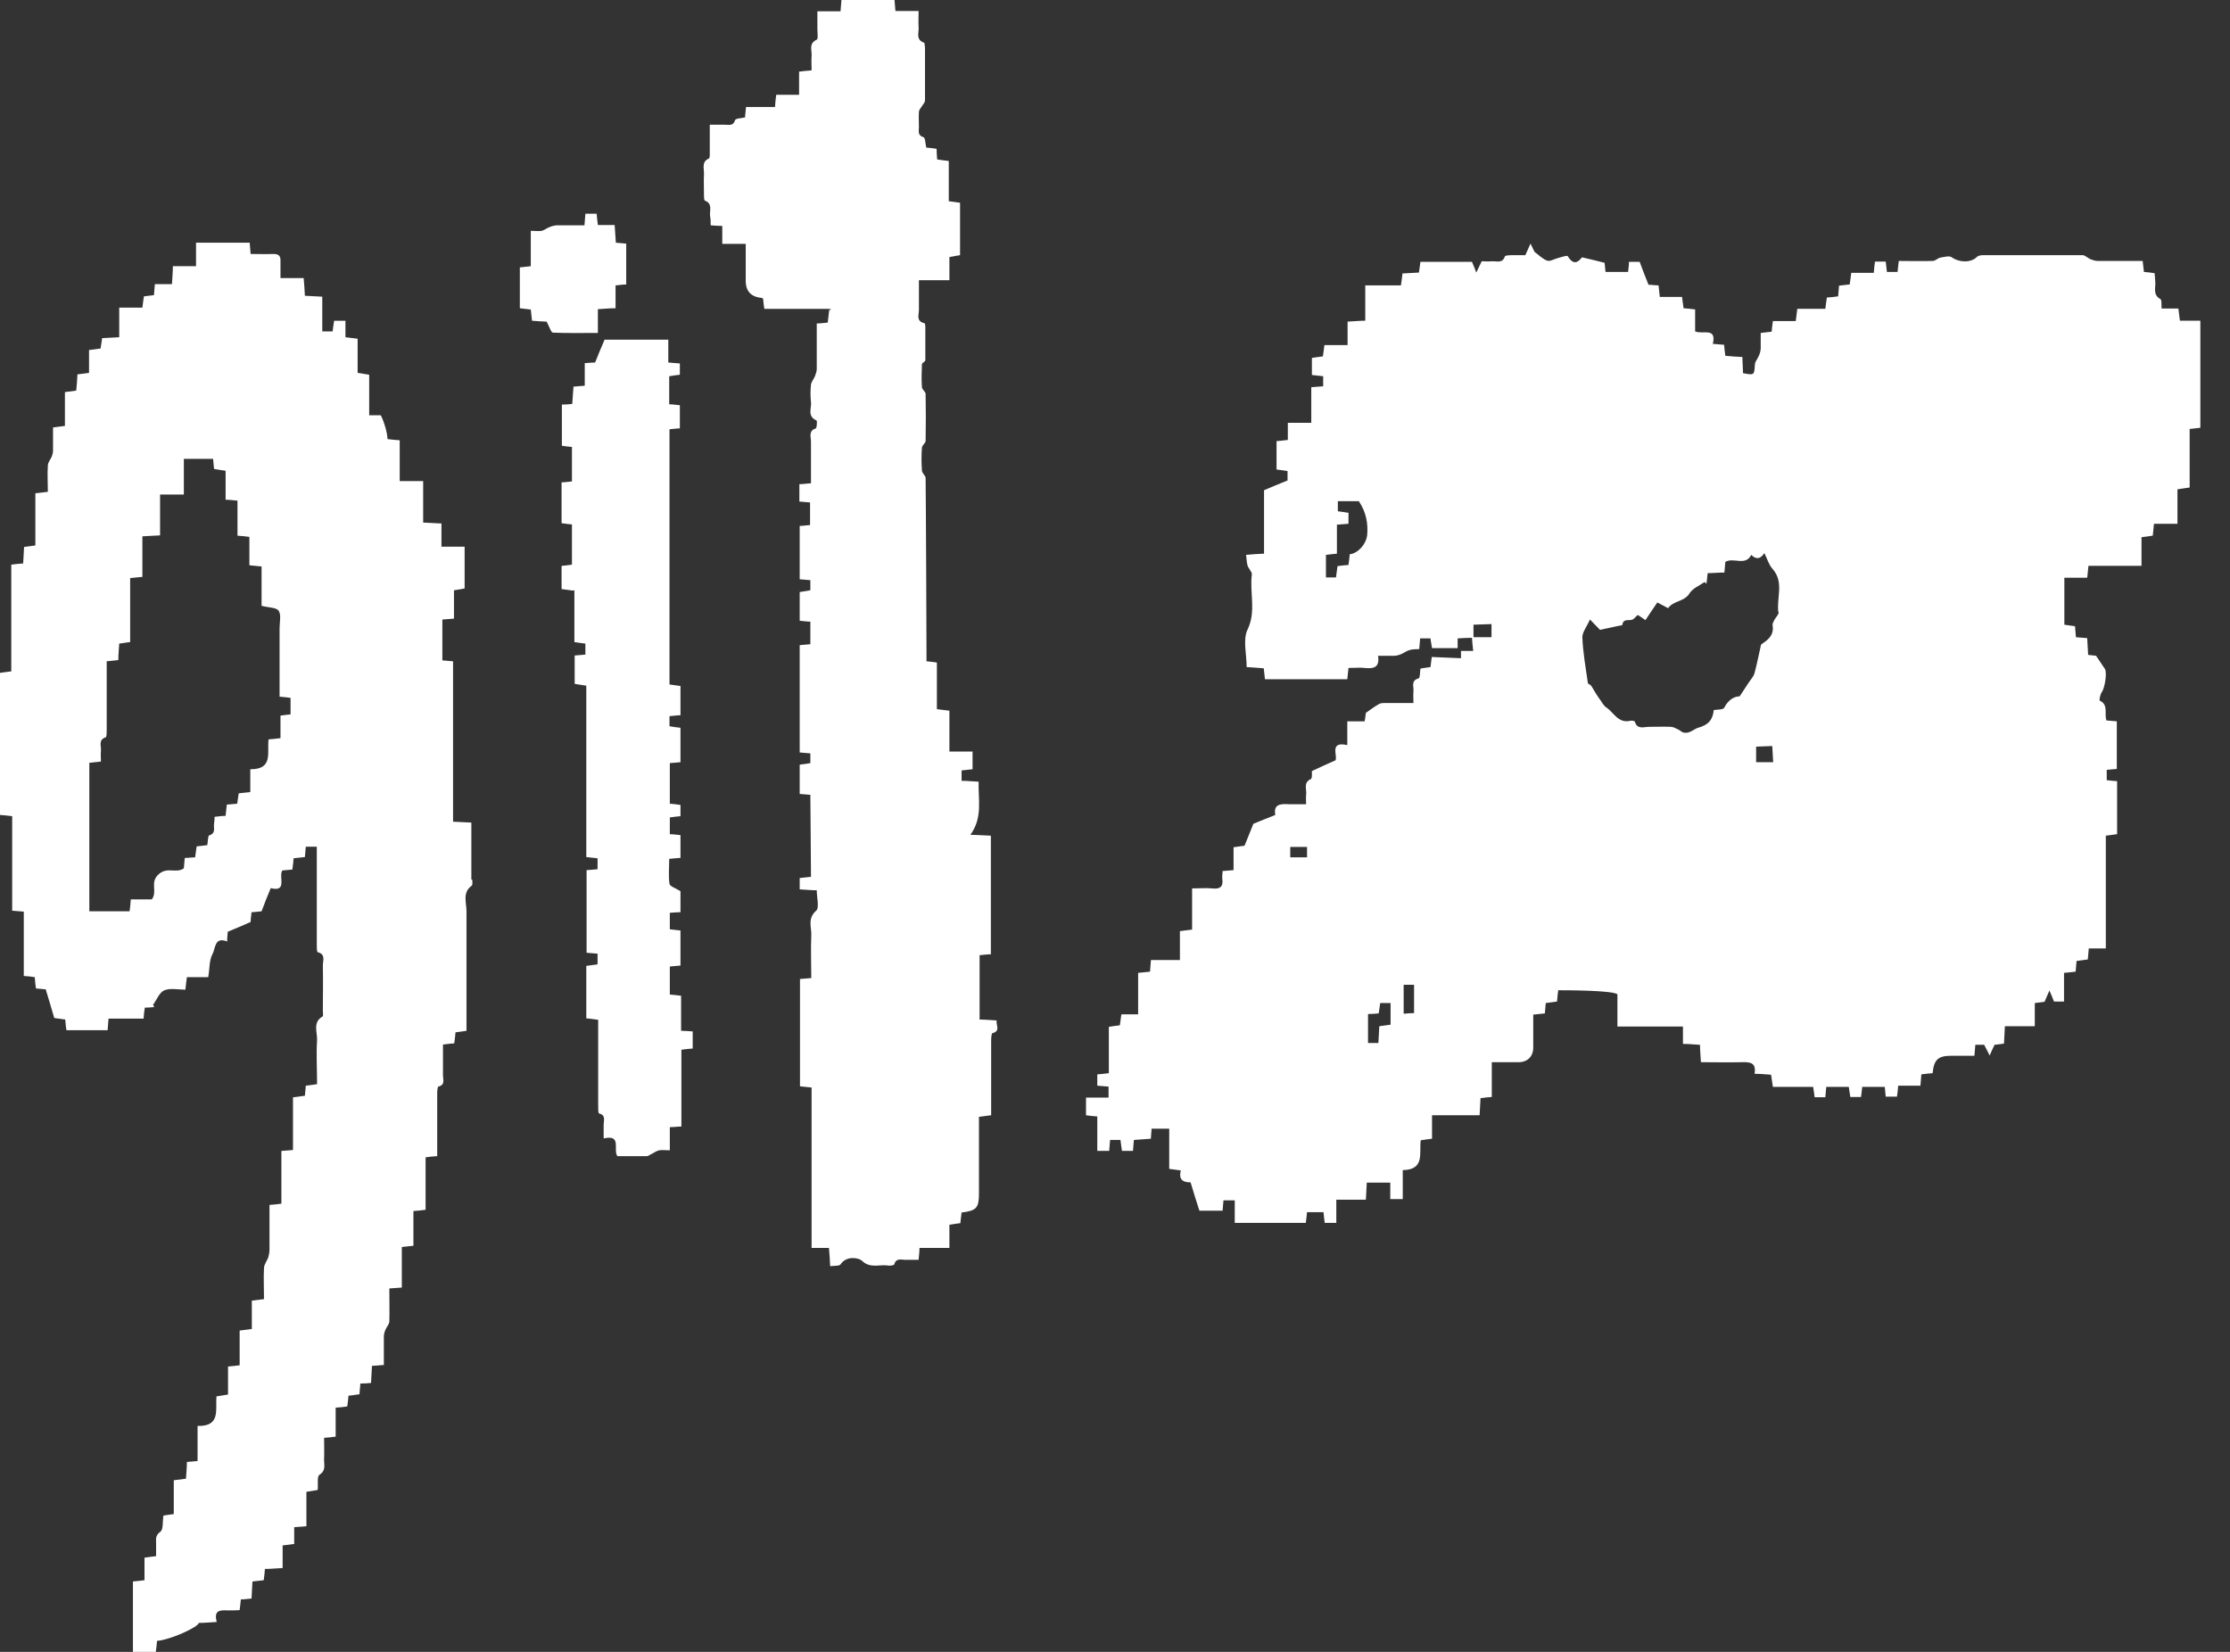
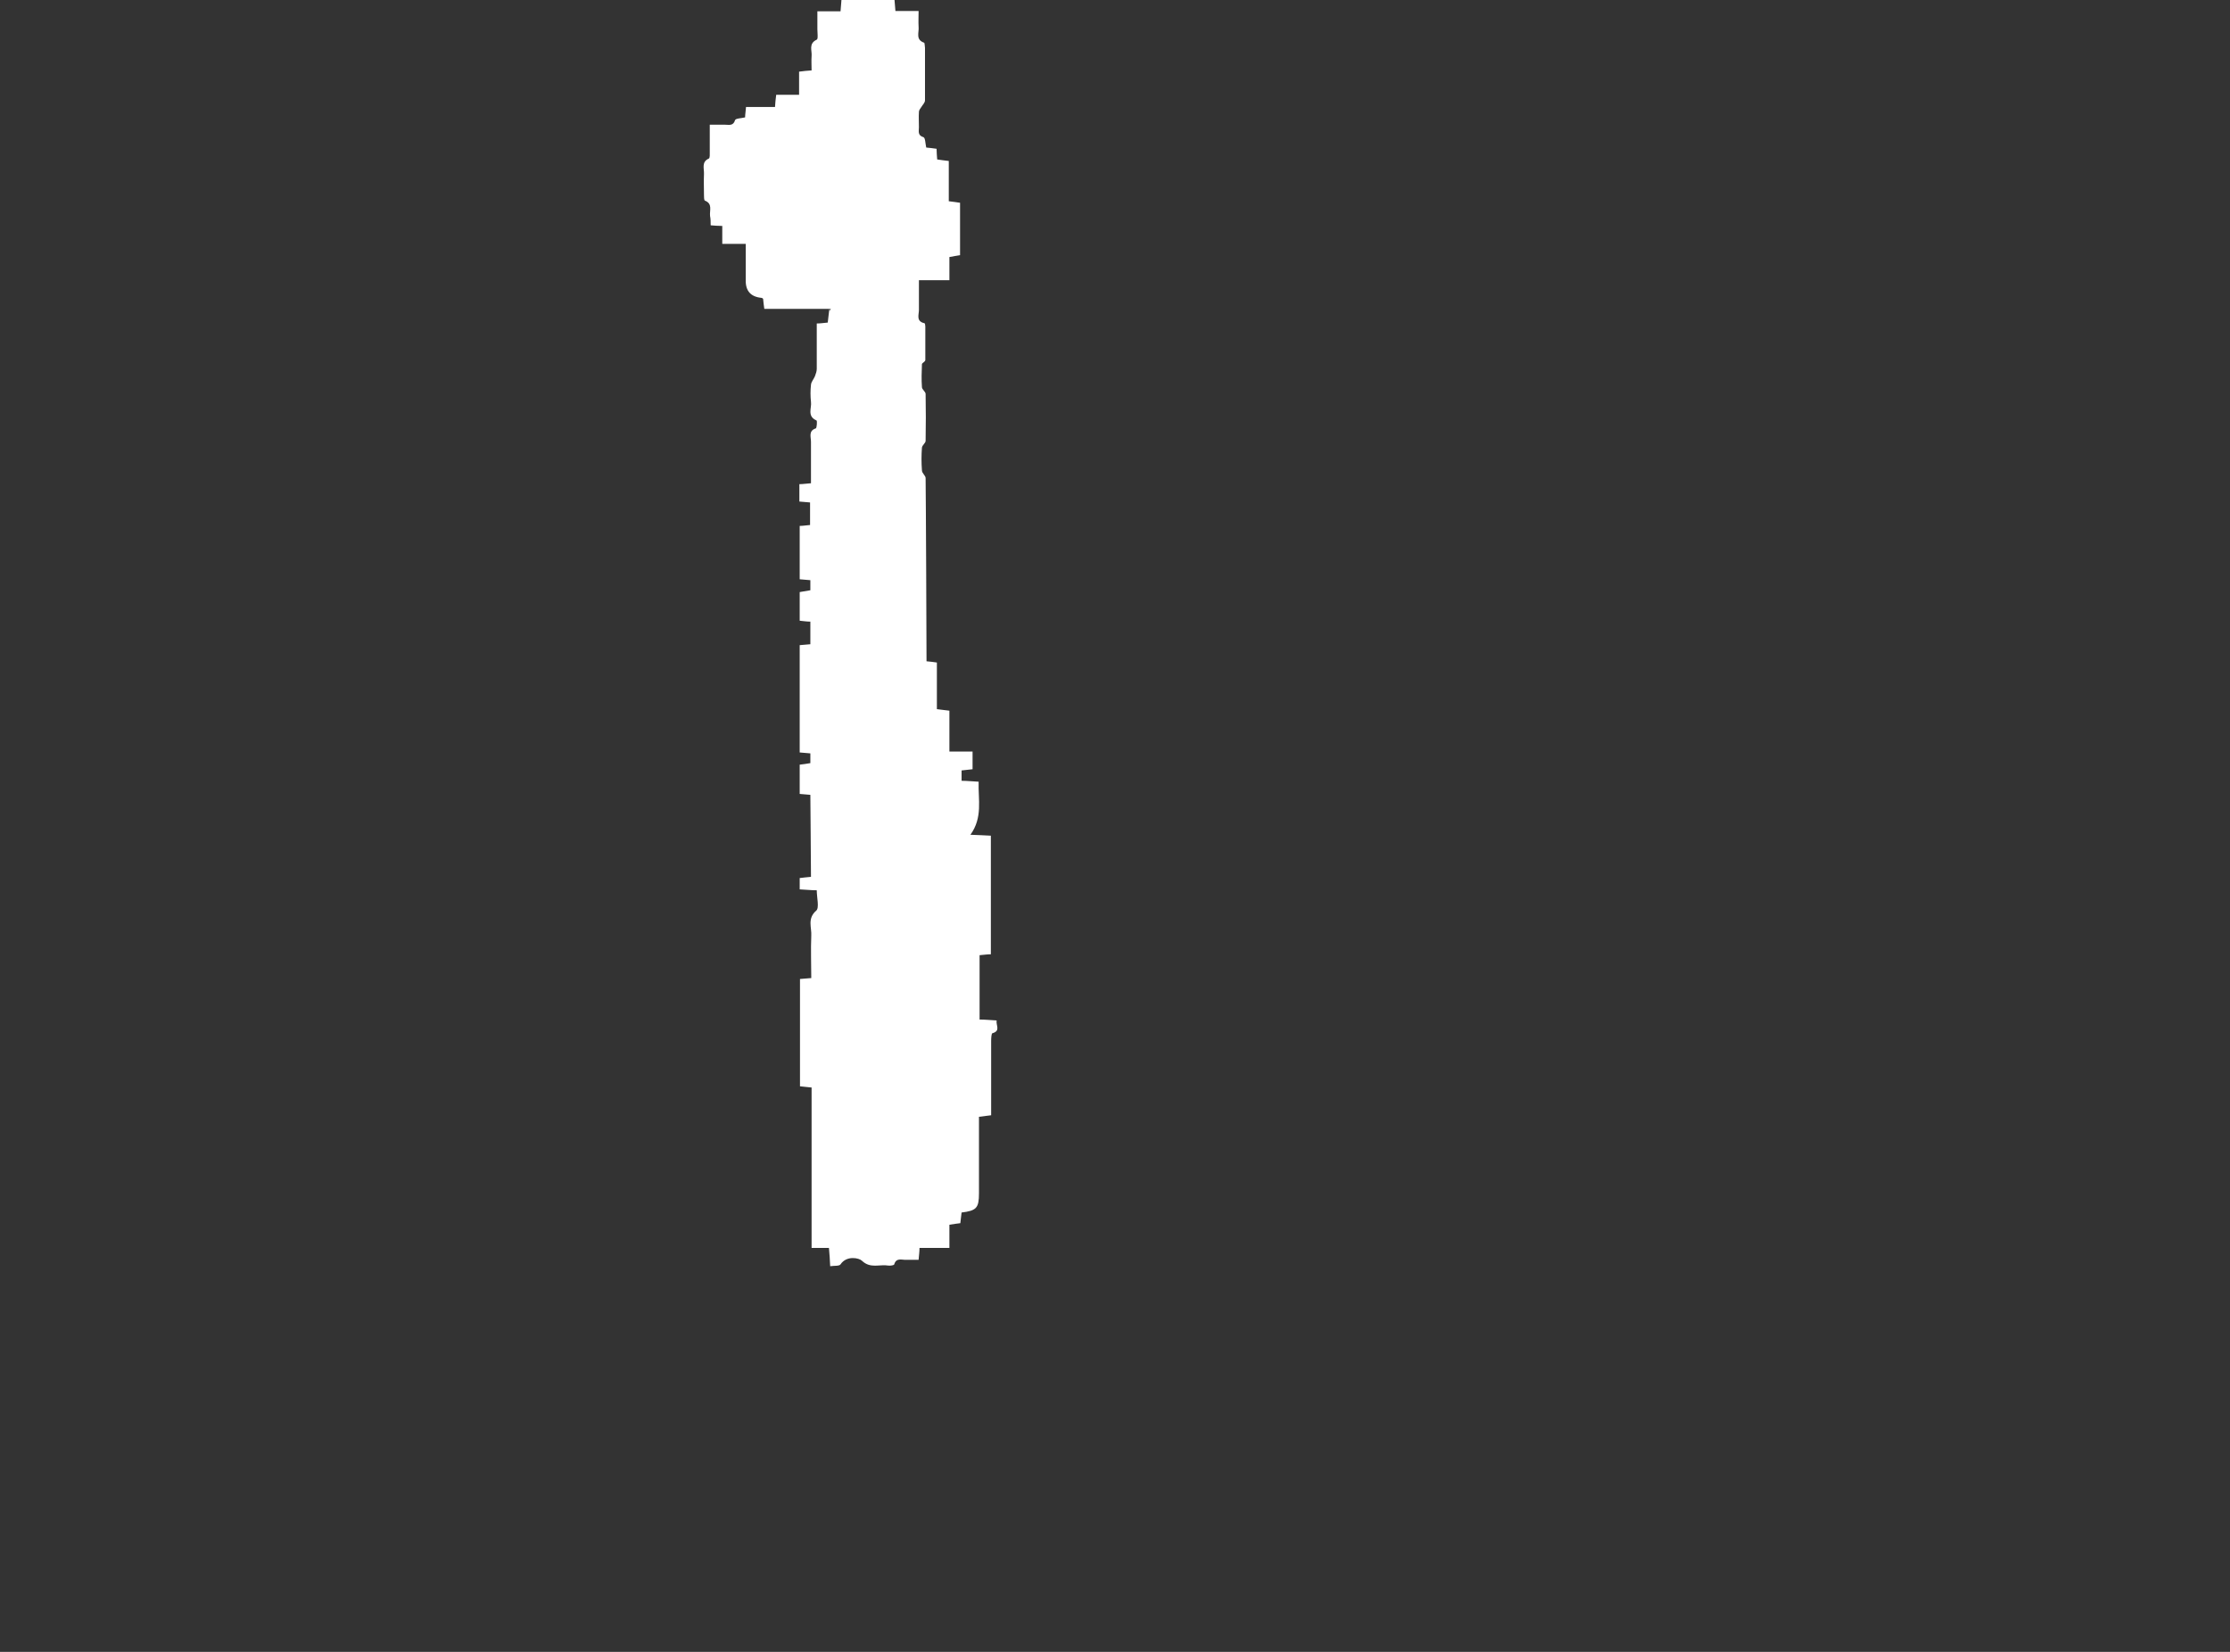
<svg xmlns="http://www.w3.org/2000/svg" width="54" height="40" viewBox="0 0 54 40" fill="none">
  <rect x="0" y="0" width="54" height="40" fill="#333333" stroke="none" />
-   <path d="M52.787 7.766C52.772 7.656 52.765 7.574 52.75 7.471H52.344C52.337 7.382 52.351 7.264 52.315 7.242C52.115 7.131 52.211 6.954 52.189 6.799C52.182 6.74 52.182 6.674 52.174 6.615C52.078 6.6 51.997 6.592 51.916 6.585C51.908 6.496 51.894 6.423 51.886 6.319C51.517 6.319 51.155 6.319 50.794 6.319C50.734 6.319 50.675 6.297 50.616 6.275C50.55 6.245 50.491 6.179 50.432 6.179C49.627 6.179 48.83 6.179 48.025 6.179C47.973 6.179 47.907 6.186 47.87 6.223C47.722 6.371 47.434 6.356 47.264 6.231C47.206 6.186 47.08 6.223 46.984 6.238C46.918 6.253 46.866 6.319 46.799 6.319C46.526 6.327 46.253 6.319 45.98 6.319C45.965 6.43 45.958 6.511 45.95 6.585H45.692C45.685 6.496 45.67 6.415 45.663 6.334H45.404C45.389 6.423 45.382 6.504 45.375 6.607H44.828C44.813 6.718 44.806 6.799 44.791 6.888C44.695 6.895 44.614 6.91 44.533 6.917C44.526 7.013 44.518 7.087 44.511 7.176C44.415 7.19 44.334 7.198 44.238 7.205C44.223 7.294 44.215 7.375 44.201 7.478H43.522C43.507 7.589 43.499 7.67 43.485 7.774H42.931C42.916 7.877 42.909 7.951 42.901 8.032C42.813 8.039 42.731 8.054 42.636 8.062C42.636 8.195 42.636 8.313 42.636 8.438C42.636 8.497 42.613 8.564 42.591 8.615C42.562 8.689 42.503 8.748 42.495 8.822C42.481 9.088 42.481 9.088 42.207 9.036C42.207 8.911 42.193 8.785 42.193 8.645C42.045 8.637 41.912 8.63 41.779 8.615C41.764 8.512 41.757 8.431 41.75 8.349C41.654 8.342 41.572 8.335 41.477 8.327C41.572 7.914 41.233 8.106 41.048 8.025V7.493C40.938 7.478 40.856 7.471 40.768 7.464C40.753 7.375 40.746 7.286 40.731 7.19H40.192C40.185 7.087 40.17 7.006 40.162 6.91C40.066 6.91 39.985 6.895 39.919 6.895C39.838 6.696 39.771 6.519 39.705 6.341H39.446C39.446 6.43 39.431 6.511 39.424 6.585H38.878C38.87 6.489 38.863 6.415 38.856 6.364C38.671 6.319 38.509 6.275 38.309 6.231C38.236 6.319 38.117 6.46 37.962 6.201C37.947 6.179 37.792 6.231 37.711 6.253C37.63 6.275 37.534 6.334 37.468 6.312C37.357 6.275 37.268 6.179 37.158 6.098C37.135 6.053 37.099 5.98 37.062 5.898C37.025 5.987 36.98 6.076 36.936 6.179C36.855 6.179 36.759 6.179 36.663 6.179C36.582 6.179 36.449 6.179 36.441 6.209C36.383 6.386 36.242 6.319 36.131 6.327C36.035 6.334 35.947 6.327 35.88 6.327C35.829 6.437 35.785 6.519 35.748 6.6C35.718 6.519 35.688 6.437 35.644 6.341H34.396C34.382 6.43 34.374 6.504 34.36 6.6C34.227 6.607 34.094 6.615 33.961 6.622C33.953 6.718 33.939 6.799 33.924 6.91H33.06V7.766C32.913 7.766 32.787 7.781 32.632 7.788V8.357H32.071C32.056 8.46 32.049 8.541 32.034 8.63C31.931 8.645 31.849 8.652 31.768 8.667V9.08C31.864 9.088 31.945 9.103 32.041 9.11V9.354C31.945 9.361 31.864 9.368 31.753 9.376V10.239H31.185V10.653C31.074 10.668 30.993 10.675 30.912 10.682V11.369C31.008 11.384 31.096 11.391 31.178 11.406V11.635C30.978 11.716 30.808 11.783 30.609 11.871V13.407C30.454 13.414 30.328 13.421 30.174 13.436C30.188 13.532 30.188 13.621 30.21 13.695C30.233 13.768 30.321 13.85 30.314 13.909C30.255 14.352 30.425 14.795 30.21 15.245C30.092 15.489 30.188 15.843 30.188 16.153C30.336 16.16 30.469 16.175 30.602 16.183C30.609 16.271 30.624 16.352 30.631 16.448C30.956 16.448 32.351 16.448 32.625 16.448C32.632 16.345 32.647 16.271 32.654 16.175C32.794 16.175 32.927 16.16 33.053 16.175C33.267 16.198 33.414 16.16 33.37 15.88C33.511 15.88 33.636 15.88 33.762 15.88C33.821 15.88 33.887 15.858 33.939 15.836C34.005 15.806 34.072 15.754 34.138 15.74C34.212 15.717 34.286 15.725 34.367 15.717C34.374 15.614 34.382 15.533 34.389 15.459H34.64C34.648 15.548 34.662 15.585 34.677 15.695C34.898 15.695 35.083 15.695 35.297 15.695C35.297 15.607 35.297 15.54 35.297 15.459C35.386 15.452 35.556 15.444 35.644 15.444C35.652 15.526 35.659 15.659 35.674 15.762H35.378C35.378 15.762 35.378 15.917 35.378 15.939L34.67 15.909C34.662 15.991 34.648 16.072 34.64 16.153C34.544 16.168 34.47 16.175 34.396 16.19C34.382 16.286 34.389 16.419 34.352 16.426C34.153 16.485 34.242 16.633 34.227 16.744C34.219 16.832 34.227 16.928 34.227 17.024C33.968 17.024 33.754 17.024 33.533 17.024C33.481 17.024 33.429 17.024 33.385 17.054C33.289 17.105 33.208 17.172 33.075 17.261C33.075 17.283 33.06 17.371 33.045 17.467H32.625V18.043C32.174 17.94 32.403 18.309 32.337 18.412C32.123 18.508 31.953 18.582 31.768 18.671C31.768 18.73 31.776 18.848 31.746 18.863C31.547 18.951 31.65 19.121 31.628 19.254C31.62 19.32 31.628 19.394 31.628 19.475C31.465 19.475 31.347 19.475 31.222 19.475C31.015 19.461 30.831 19.468 30.882 19.734C30.683 19.815 30.506 19.881 30.351 19.948C30.277 20.133 30.21 20.302 30.137 20.479C30.063 20.487 29.982 20.502 29.871 20.516V21.07C29.767 21.077 29.694 21.085 29.605 21.092C29.605 21.159 29.59 21.218 29.598 21.277C29.627 21.476 29.539 21.535 29.354 21.513C29.199 21.498 29.044 21.513 28.867 21.513V22.51C28.763 22.524 28.682 22.532 28.572 22.547V23.248H27.87C27.863 23.351 27.855 23.44 27.848 23.529C27.752 23.536 27.663 23.551 27.56 23.558V24.562H27.154C27.139 24.666 27.132 24.739 27.117 24.828C27.029 24.835 26.955 24.85 26.851 24.865V25.987C26.741 26.002 26.659 26.009 26.571 26.016V26.29C26.667 26.297 26.748 26.304 26.844 26.312V26.578H26.298V27.006C26.393 27.02 26.467 27.028 26.571 27.035V27.869H26.859C26.866 27.773 26.873 27.692 26.881 27.604H27.132C27.147 27.7 27.154 27.788 27.169 27.869H27.435C27.442 27.781 27.449 27.7 27.457 27.604C27.597 27.596 27.73 27.582 27.87 27.574C27.87 27.478 27.885 27.404 27.885 27.331H28.313V28.305C28.416 28.32 28.498 28.327 28.594 28.342C28.527 28.6 28.69 28.63 28.83 28.63C28.904 28.873 28.97 29.095 29.044 29.317H29.605C29.612 29.228 29.62 29.147 29.627 29.066H29.9V29.612H31.62C31.635 29.509 31.643 29.427 31.65 29.353H32.049C32.056 29.45 32.071 29.531 32.078 29.612H32.359V29.051H33.075C33.082 28.896 33.09 28.763 33.097 28.637H33.666V29.036H33.968V28.334C34.515 28.327 34.36 27.906 34.404 27.611C34.492 27.596 34.574 27.589 34.677 27.574V27.006H35.829C35.836 26.851 35.843 26.718 35.851 26.592C35.954 26.578 36.028 26.57 36.124 26.563V25.721C36.353 25.721 36.567 25.721 36.774 25.721C36.988 25.721 37.128 25.581 37.128 25.367C37.128 25.101 37.128 24.835 37.128 24.569C37.246 24.555 37.327 24.547 37.409 24.54C37.416 24.444 37.423 24.37 37.431 24.289C37.527 24.274 37.615 24.267 37.704 24.252C37.711 24.163 37.719 24.082 37.733 23.979C37.918 23.979 39.026 23.979 39.166 24.075V24.857H40.753V25.278C40.901 25.278 41.026 25.293 41.166 25.3C41.166 25.441 41.181 25.566 41.188 25.721C41.528 25.721 41.853 25.729 42.185 25.721C42.385 25.714 42.532 25.736 42.488 26.002C42.628 26.002 42.761 26.016 42.887 26.024C42.901 26.127 42.916 26.208 42.931 26.319H43.906C43.92 26.422 43.935 26.496 43.942 26.57H44.201C44.208 26.482 44.215 26.408 44.223 26.319H44.769C44.784 26.408 44.791 26.489 44.806 26.563H45.065C45.079 26.474 45.087 26.393 45.094 26.319H45.64C45.648 26.408 45.655 26.482 45.663 26.555H45.936C45.95 26.459 45.958 26.386 45.965 26.29H46.504C46.512 26.186 46.519 26.105 46.526 26.016C46.622 26.002 46.718 25.994 46.799 25.987C46.829 25.662 46.932 25.566 47.242 25.566C47.427 25.566 47.619 25.566 47.811 25.566C47.818 25.463 47.826 25.389 47.833 25.3H48.047C48.099 25.404 48.143 25.477 48.18 25.559C48.217 25.477 48.254 25.389 48.298 25.3C48.357 25.293 48.438 25.285 48.527 25.271C48.534 25.131 48.542 25.005 48.549 24.85H49.273V24.289C49.376 24.274 49.45 24.267 49.509 24.259C49.553 24.156 49.59 24.067 49.627 23.986C49.664 24.067 49.701 24.156 49.738 24.252H49.981V23.558C50.085 23.551 50.166 23.536 50.262 23.529C50.269 23.44 50.277 23.351 50.284 23.27C50.38 23.255 50.469 23.248 50.557 23.233C50.565 23.145 50.572 23.063 50.58 22.967H50.993V20.236C51.096 20.221 51.185 20.213 51.266 20.199V18.914C51.178 18.914 51.096 18.899 51.015 18.892V18.641C51.104 18.634 51.178 18.626 51.259 18.619V17.467C51.163 17.46 51.089 17.453 51.008 17.445C50.949 17.283 51.067 17.069 50.845 16.965C50.831 16.965 50.853 16.817 50.897 16.758C50.963 16.67 51.03 16.293 50.971 16.198C50.912 16.109 50.845 16.013 50.757 15.88C50.734 15.88 50.653 15.865 50.565 15.858C50.557 15.717 50.55 15.585 50.542 15.452C50.447 15.444 50.358 15.437 50.269 15.43C50.262 15.334 50.255 15.252 50.247 15.164C50.151 15.149 50.07 15.142 49.989 15.127V13.99H50.542C50.55 13.886 50.565 13.813 50.572 13.702H51.857V13.008C51.967 12.993 52.049 12.986 52.13 12.971C52.137 12.868 52.152 12.787 52.159 12.683H52.728V11.849C52.831 11.834 52.913 11.819 53.023 11.805V10.387C53.126 10.38 53.2 10.365 53.282 10.358V7.766H52.735H52.787ZM33.105 12.964C33.082 13.171 32.89 13.399 32.684 13.421C32.676 13.503 32.669 13.584 32.654 13.68C32.566 13.687 32.484 13.695 32.388 13.709C32.374 13.805 32.366 13.886 32.351 13.983H32.108V13.436C32.196 13.429 32.27 13.414 32.374 13.407V12.705C32.477 12.698 32.558 12.691 32.654 12.683V12.417C32.573 12.403 32.492 12.395 32.396 12.38V12.137H32.905C33.082 12.403 33.134 12.676 33.105 12.979V12.964ZM31.65 20.76H31.244V20.509H31.65V20.76ZM33.666 24.813C33.577 24.828 33.496 24.835 33.4 24.85C33.392 24.983 33.385 25.116 33.378 25.256H33.127V24.555C33.215 24.555 33.289 24.547 33.385 24.54C33.4 24.459 33.407 24.385 33.422 24.289H33.673V24.82L33.666 24.813ZM34.242 24.532C34.168 24.532 34.094 24.54 33.99 24.547V23.846H34.242V24.532ZM36.117 15.43H35.681V15.127L36.117 15.112V15.43ZM42.938 18.457H42.525V18.08L42.916 18.065L42.938 18.464V18.457ZM43.071 14.817C43.079 14.876 43.005 14.942 42.968 15.009C42.946 15.053 42.916 15.105 42.923 15.142C42.961 15.356 42.842 15.474 42.687 15.577C42.672 15.592 42.65 15.6 42.643 15.614C42.591 15.843 42.547 16.072 42.488 16.293C42.466 16.382 42.392 16.456 42.34 16.537C42.281 16.633 42.215 16.722 42.126 16.862C41.993 16.862 41.846 16.95 41.75 17.142C41.72 17.187 41.595 17.179 41.499 17.194C41.477 17.43 41.366 17.556 41.122 17.622C41.019 17.652 40.916 17.77 40.775 17.74C40.723 17.733 40.679 17.681 40.627 17.659C40.576 17.637 40.517 17.6 40.458 17.6C40.281 17.593 40.111 17.6 39.934 17.6C39.808 17.6 39.646 17.674 39.587 17.474C39.587 17.46 39.52 17.445 39.483 17.453C39.181 17.526 39.077 17.246 38.893 17.128C38.819 17.076 38.775 16.973 38.715 16.899C38.671 16.84 38.634 16.773 38.597 16.714C38.575 16.677 38.553 16.633 38.523 16.596C38.501 16.574 38.45 16.559 38.45 16.537C38.398 16.168 38.331 15.799 38.317 15.43C38.317 15.304 38.428 15.171 38.501 15.001C38.59 15.097 38.693 15.193 38.745 15.252C38.922 15.215 39.055 15.186 39.188 15.156C39.225 15.149 39.284 15.142 39.284 15.134C39.306 14.979 39.424 15.031 39.513 15.009C39.572 14.994 39.609 14.928 39.66 14.891C39.719 14.928 39.779 14.972 39.845 15.016C39.926 14.891 40.007 14.773 40.133 14.588C40.162 14.603 40.244 14.647 40.325 14.691C40.347 14.706 40.391 14.728 40.399 14.721C40.524 14.544 40.783 14.573 40.908 14.374C40.982 14.248 41.152 14.182 41.277 14.093C41.292 14.108 41.307 14.123 41.321 14.137C41.329 14.064 41.344 13.983 41.351 13.879C41.477 13.879 41.602 13.864 41.757 13.864C41.764 13.768 41.772 13.687 41.779 13.606C41.979 13.488 42.266 13.717 42.407 13.436C42.525 13.554 42.631 13.54 42.724 13.392C42.798 13.54 42.835 13.68 42.923 13.776C43.211 14.101 43.012 14.485 43.064 14.832L43.071 14.817Z" fill="white" />
  <path d="M20.118 7.479H18.508C18.494 7.39 18.486 7.309 18.479 7.235C18.464 7.228 18.457 7.213 18.442 7.213C18.181 7.188 18.053 7.046 18.058 6.785C18.058 6.504 18.058 6.216 18.058 5.906H17.49V5.471C17.386 5.471 17.305 5.463 17.209 5.456C17.209 5.375 17.209 5.301 17.194 5.227C17.18 5.094 17.261 4.932 17.069 4.858C17.047 4.85 17.047 4.762 17.047 4.718C17.047 4.548 17.039 4.385 17.047 4.216C17.054 4.083 16.98 3.92 17.165 3.839C17.194 3.824 17.187 3.728 17.187 3.677C17.187 3.47 17.187 3.256 17.187 3.02C17.327 3.02 17.438 3.02 17.556 3.02C17.652 3.02 17.755 3.056 17.8 2.909C17.814 2.865 17.955 2.865 18.043 2.842C18.043 2.769 18.058 2.695 18.065 2.591H18.767C18.774 2.481 18.782 2.399 18.796 2.296H19.35V1.735C19.461 1.72 19.542 1.713 19.653 1.705C19.653 1.587 19.645 1.469 19.653 1.358C19.667 1.226 19.572 1.056 19.778 0.96C19.815 0.945 19.793 0.797 19.793 0.709C19.793 0.568 19.793 0.436 19.793 0.273H20.354C20.361 0.177 20.369 0.096 20.376 0H21.661C21.668 0.089 21.676 0.162 21.683 0.266H22.244C22.244 0.406 22.237 0.532 22.244 0.65C22.259 0.783 22.163 0.96 22.377 1.034C22.392 1.034 22.392 1.115 22.399 1.159C22.399 1.58 22.399 2.008 22.399 2.429C22.399 2.488 22.34 2.54 22.311 2.591C22.288 2.628 22.252 2.665 22.252 2.709C22.244 2.835 22.252 2.96 22.252 3.079C22.252 3.175 22.215 3.278 22.362 3.322C22.407 3.337 22.407 3.477 22.429 3.573C22.503 3.581 22.584 3.588 22.68 3.603C22.68 3.684 22.687 3.765 22.694 3.861C22.776 3.876 22.864 3.883 22.975 3.898V4.873C23.078 4.887 23.16 4.895 23.248 4.91V6.179C23.174 6.194 23.093 6.202 22.99 6.224V6.785C22.539 6.785 22.252 6.785 22.252 6.785C22.252 6.962 22.252 7.324 22.252 7.508C22.252 7.619 22.178 7.781 22.384 7.826C22.399 7.826 22.407 7.877 22.407 7.907C22.407 8.18 22.407 8.446 22.407 8.719C22.407 8.756 22.333 8.786 22.325 8.815C22.318 9 22.311 9.192 22.325 9.376C22.325 9.428 22.414 9.487 22.414 9.539C22.421 9.915 22.421 10.299 22.414 10.675C22.414 10.727 22.333 10.779 22.325 10.838C22.311 11.022 22.311 11.207 22.325 11.392C22.325 11.458 22.414 11.517 22.414 11.576C22.421 11.99 22.436 15.578 22.436 16.013C22.51 16.02 22.591 16.028 22.687 16.043V17.172C22.79 17.187 22.879 17.195 22.99 17.209V18.198H23.551V18.627C23.462 18.634 23.381 18.649 23.285 18.656V18.907C23.418 18.907 23.551 18.922 23.698 18.929C23.684 19.365 23.802 19.793 23.499 20.214C23.706 20.221 23.846 20.229 23.994 20.236V23.108C23.898 23.108 23.817 23.123 23.721 23.13V24.688C23.854 24.688 23.986 24.703 24.134 24.71C24.112 24.828 24.238 24.961 24.031 25.02C24.009 25.02 24.001 25.138 24.001 25.205C24.001 25.729 24.001 26.253 24.001 26.777C24.001 26.851 24.001 26.918 24.001 27.006C23.898 27.021 23.817 27.028 23.706 27.043C23.706 27.205 23.706 27.36 23.706 27.515C23.706 27.973 23.706 28.431 23.706 28.896C23.706 29.25 23.647 29.317 23.285 29.361C23.278 29.442 23.263 29.524 23.255 29.619C23.174 29.627 23.093 29.642 22.99 29.657V30.218H22.266C22.266 30.321 22.252 30.395 22.244 30.506C22.141 30.506 22.045 30.506 21.941 30.506C21.838 30.513 21.705 30.447 21.654 30.616C21.654 30.638 21.558 30.653 21.513 30.646C21.299 30.609 21.078 30.727 20.871 30.528C20.804 30.461 20.502 30.395 20.354 30.616C20.325 30.661 20.206 30.646 20.103 30.661C20.096 30.506 20.088 30.373 20.073 30.218H19.653V26.334C19.549 26.327 19.468 26.312 19.372 26.305V23.706C19.461 23.699 19.535 23.691 19.645 23.684C19.645 23.344 19.631 22.997 19.645 22.665C19.66 22.466 19.542 22.244 19.764 22.052C19.845 21.986 19.778 21.735 19.778 21.558C19.638 21.558 19.512 21.543 19.365 21.536V21.262C19.446 21.255 19.527 21.24 19.638 21.233C19.638 20.841 19.623 19.431 19.623 19.247C19.535 19.239 19.453 19.232 19.365 19.225V18.516C19.446 18.509 19.527 18.494 19.623 18.479V18.243C19.542 18.235 19.461 18.228 19.365 18.221V15.622C19.453 15.614 19.527 15.607 19.623 15.6V15.053C19.535 15.053 19.461 15.039 19.365 15.031V14.337C19.446 14.323 19.527 14.308 19.623 14.293V14.049C19.535 14.042 19.461 14.035 19.365 14.027V12.735C19.446 12.735 19.52 12.72 19.616 12.713V12.167C19.535 12.159 19.453 12.152 19.357 12.145V11.724C19.446 11.724 19.527 11.709 19.638 11.702C19.638 11.369 19.638 11.03 19.638 10.698C19.638 10.579 19.572 10.432 19.756 10.373C19.778 10.365 19.793 10.188 19.771 10.181C19.535 10.077 19.66 9.878 19.638 9.731C19.623 9.598 19.623 9.45 19.638 9.317C19.645 9.243 19.704 9.184 19.734 9.11C19.756 9.051 19.778 8.992 19.778 8.933C19.778 8.571 19.778 8.21 19.778 7.833C19.874 7.833 19.948 7.818 20.044 7.811C20.059 7.715 20.088 7.346 20.096 7.53L20.118 7.479Z" fill="white" />
-   <path d="M13.872 14.301C13.769 14.286 13.688 14.278 13.599 14.264V13.703C13.673 13.695 13.754 13.688 13.85 13.673V12.699C13.769 12.691 13.695 12.684 13.599 12.669V11.68C13.68 11.68 13.754 11.665 13.85 11.658V10.823C13.776 10.816 13.695 10.809 13.606 10.794V9.797C13.688 9.797 13.769 9.79 13.857 9.782C13.865 9.635 13.88 9.502 13.887 9.362C13.976 9.354 14.057 9.347 14.16 9.34V8.793C14.263 8.786 14.352 8.778 14.411 8.778C14.485 8.586 14.559 8.417 14.64 8.225C14.987 8.225 16.072 8.225 16.183 8.225V8.778C16.294 8.786 16.375 8.793 16.463 8.801V9.074C16.382 9.081 16.301 9.096 16.205 9.111V9.79C16.286 9.79 16.367 9.805 16.463 9.812V10.373C16.382 10.373 16.308 10.388 16.212 10.395C16.212 12.219 16.212 16.39 16.212 16.575C16.301 16.589 16.382 16.597 16.478 16.611V17.32C16.397 17.32 16.308 17.335 16.212 17.342V17.586C16.301 17.601 16.39 17.615 16.478 17.623V18.457C16.39 18.465 16.316 18.472 16.22 18.479V19.461C16.301 19.469 16.382 19.476 16.478 19.491V19.764C16.404 19.771 16.323 19.779 16.22 19.794V20.2C16.301 20.2 16.382 20.214 16.478 20.222V20.775C16.397 20.775 16.316 20.79 16.205 20.797C16.205 21.004 16.183 21.204 16.212 21.403C16.22 21.462 16.36 21.506 16.478 21.58V22.089C16.39 22.089 16.316 22.097 16.22 22.104V22.503C16.301 22.51 16.39 22.525 16.478 22.532V23.381C16.39 23.389 16.308 23.396 16.22 23.404V24.083C16.301 24.09 16.39 24.098 16.493 24.112V24.961C16.596 24.961 16.67 24.969 16.774 24.976V25.39C16.692 25.397 16.604 25.404 16.5 25.419V27.279C16.397 27.279 16.323 27.294 16.22 27.294V27.855C16.116 27.855 16.035 27.841 15.961 27.855C15.895 27.87 15.836 27.915 15.777 27.944C15.74 27.959 15.703 27.996 15.666 27.996C15.43 27.996 15.186 27.996 14.95 27.996C14.839 27.841 15.068 27.464 14.618 27.567C14.618 27.442 14.618 27.331 14.618 27.228C14.618 27.132 14.677 27.006 14.507 26.962C14.485 26.962 14.485 26.844 14.485 26.777C14.485 26.165 14.485 25.552 14.485 24.939V24.695C14.381 24.681 14.293 24.666 14.197 24.659V23.389C14.293 23.374 14.374 23.367 14.47 23.352V23.093C14.389 23.086 14.3 23.079 14.204 23.071V21.071C14.293 21.063 14.367 21.056 14.47 21.049V20.783C14.389 20.775 14.308 20.768 14.197 20.753V16.604C14.094 16.589 14.012 16.575 13.916 16.56V15.873C13.998 15.866 14.079 15.858 14.175 15.851V15.585C14.101 15.578 14.02 15.563 13.909 15.548V14.293L13.872 14.301Z" fill="white" />
-   <path d="M12.839 7.494C12.758 7.487 12.676 7.472 12.588 7.464V6.475C12.669 6.468 12.743 6.46 12.853 6.446V5.589C12.964 5.589 13.045 5.604 13.119 5.589C13.186 5.574 13.237 5.523 13.304 5.501C13.355 5.478 13.407 5.464 13.466 5.456C13.688 5.456 13.916 5.456 14.153 5.456C14.16 5.36 14.168 5.272 14.175 5.176H14.448C14.456 5.264 14.463 5.346 14.478 5.449H14.884C14.891 5.597 14.906 5.729 14.913 5.877C15.002 5.885 15.076 5.892 15.164 5.899V6.889C15.083 6.889 15.009 6.903 14.906 6.911V7.464C14.751 7.464 14.625 7.479 14.478 7.487V8.062C14.101 8.062 13.747 8.07 13.392 8.055C13.341 8.055 13.304 7.907 13.237 7.789C13.156 7.789 13.023 7.775 12.883 7.767C12.876 7.671 12.861 7.59 12.853 7.494H12.839Z" fill="white" />
-   <path d="M11.414 21.299C11.414 21.026 11.414 20.761 11.414 20.487C11.414 20.303 11.414 20.111 11.414 19.919C11.251 19.912 11.126 19.904 10.971 19.897V16.013C10.867 16.006 10.786 15.999 10.712 15.991V15.002C10.808 14.995 10.882 14.987 10.993 14.98V14.293C11.104 14.278 11.177 14.264 11.251 14.249V13.238H10.69V12.676C10.542 12.669 10.409 12.662 10.247 12.654V11.65H9.679V10.661C9.568 10.654 9.487 10.646 9.383 10.632C9.383 10.425 9.228 10.034 9.214 10.056H8.94V9.074C8.837 9.059 8.756 9.044 8.66 9.029V8.202C8.549 8.188 8.468 8.18 8.365 8.166V7.767H8.091C8.077 7.863 8.062 7.944 8.055 8.025H7.804V7.184C7.648 7.176 7.523 7.169 7.383 7.162C7.375 7.014 7.368 6.881 7.353 6.733H6.792C6.792 6.586 6.792 6.453 6.792 6.327C6.8 6.187 6.74 6.15 6.615 6.15C6.438 6.157 6.253 6.15 6.069 6.15C6.061 6.039 6.054 5.958 6.046 5.877H4.747V6.445H4.186C4.186 6.6 4.171 6.726 4.164 6.881H3.75C3.743 6.984 3.736 7.066 3.728 7.147C3.647 7.154 3.566 7.169 3.485 7.176C3.47 7.265 3.462 7.354 3.448 7.449H2.887V8.166C2.732 8.173 2.599 8.18 2.473 8.188C2.458 8.276 2.451 8.358 2.436 8.439C2.348 8.454 2.259 8.461 2.156 8.476V9.029C2.052 9.044 1.971 9.052 1.875 9.066C1.868 9.207 1.86 9.332 1.846 9.458C1.75 9.472 1.676 9.48 1.572 9.495V10.314C1.462 10.329 1.381 10.336 1.284 10.351C1.284 10.55 1.284 10.727 1.284 10.912C1.284 10.964 1.27 11.008 1.255 11.052C1.225 11.126 1.159 11.193 1.159 11.274C1.144 11.48 1.159 11.695 1.159 11.909C1.056 11.924 0.967 11.931 0.856 11.945V13.208C0.753 13.223 0.679 13.23 0.583 13.245C0.576 13.378 0.568 13.511 0.561 13.644C0.465 13.651 0.384 13.658 0.273 13.673V16.257C0.17 16.272 0.081 16.279 0 16.294V19.734C0.103 19.742 0.185 19.749 0.295 19.764V22.053C0.399 22.06 0.48 22.067 0.576 22.075V23.633C0.679 23.64 0.753 23.647 0.842 23.662C0.849 23.758 0.856 23.839 0.871 23.935C0.967 23.942 1.048 23.95 1.107 23.957C1.181 24.201 1.248 24.422 1.314 24.651C1.403 24.666 1.491 24.673 1.58 24.688C1.587 24.784 1.595 24.865 1.609 24.947H2.606C2.613 24.851 2.621 24.777 2.628 24.666H3.477C3.485 24.555 3.492 24.482 3.507 24.4C3.588 24.4 3.662 24.393 3.736 24.386L3.706 24.334C3.795 24.208 3.861 24.031 3.979 23.98C4.127 23.921 4.319 23.965 4.489 23.965C4.503 23.847 4.511 23.758 4.526 23.662H5.042C5.079 23.455 5.065 23.249 5.146 23.101C5.219 22.975 5.19 22.673 5.5 22.798C5.5 22.688 5.515 22.614 5.515 22.562C5.714 22.481 5.884 22.407 6.069 22.326C6.069 22.259 6.083 22.178 6.091 22.09C6.187 22.082 6.275 22.075 6.334 22.067C6.408 21.868 6.475 21.698 6.556 21.506C6.969 21.61 6.74 21.226 6.836 21.078C6.932 21.071 7.006 21.063 7.08 21.056C7.095 20.953 7.102 20.871 7.11 20.783C7.213 20.775 7.294 20.761 7.383 20.753C7.39 20.665 7.398 20.584 7.405 20.502H7.671V20.775C7.671 21.477 7.671 22.178 7.671 22.872C7.671 22.938 7.671 23.049 7.693 23.057C7.892 23.108 7.818 23.263 7.818 23.374C7.826 23.736 7.818 24.105 7.818 24.467C7.818 24.518 7.833 24.6 7.811 24.614C7.567 24.755 7.685 24.991 7.678 25.183C7.656 25.537 7.678 25.892 7.678 26.253C7.567 26.268 7.486 26.283 7.405 26.29C7.398 26.386 7.39 26.46 7.383 26.534C7.279 26.549 7.198 26.556 7.095 26.571V27.848C6.999 27.855 6.918 27.863 6.814 27.87V29.147C6.703 29.162 6.622 29.17 6.526 29.177C6.526 29.546 6.526 29.9 6.526 30.262C6.526 30.321 6.512 30.388 6.497 30.447C6.467 30.528 6.401 30.609 6.393 30.698C6.379 30.949 6.393 31.2 6.393 31.458C6.283 31.473 6.202 31.48 6.098 31.495V32.182C5.995 32.196 5.914 32.204 5.803 32.219V33.06C5.692 33.075 5.618 33.082 5.522 33.09V33.769C5.419 33.784 5.33 33.798 5.242 33.813C5.212 34.131 5.352 34.544 4.784 34.529V35.379C4.681 35.386 4.614 35.393 4.526 35.401C4.526 35.541 4.511 35.674 4.503 35.807C4.393 35.821 4.311 35.829 4.208 35.844V36.663C4.112 36.678 4.031 36.685 3.957 36.7C3.935 36.84 3.957 37.04 3.883 37.091C3.758 37.18 3.78 37.268 3.78 37.364C3.78 37.468 3.78 37.578 3.78 37.682C3.669 37.697 3.595 37.704 3.499 37.719V38.265C3.389 38.28 3.307 38.287 3.219 38.295V40H3.773C3.787 39.911 3.795 39.823 3.802 39.734C4.142 39.705 4.806 39.395 4.813 39.299C4.954 39.299 5.094 39.284 5.249 39.276C5.168 38.981 5.338 38.989 5.522 38.996C5.611 38.996 5.707 38.996 5.803 38.989C5.817 38.885 5.825 38.811 5.832 38.73C5.921 38.73 6.002 38.715 6.091 38.708C6.098 38.56 6.105 38.428 6.113 38.295C6.216 38.287 6.305 38.272 6.386 38.265C6.401 38.169 6.408 38.081 6.415 37.992C6.556 37.992 6.681 37.977 6.844 37.97V37.423C6.947 37.409 7.028 37.401 7.124 37.387V36.98C7.228 36.973 7.309 36.966 7.42 36.958V36.124C7.523 36.109 7.604 36.095 7.693 36.08C7.708 35.94 7.671 35.755 7.737 35.711C7.907 35.6 7.84 35.46 7.848 35.327C7.855 35.164 7.848 34.994 7.848 34.817C7.944 34.81 8.025 34.803 8.128 34.788V34.086C8.239 34.079 8.32 34.072 8.409 34.057C8.424 33.961 8.431 33.88 8.438 33.798C8.542 33.784 8.623 33.776 8.704 33.762C8.712 33.666 8.719 33.584 8.726 33.503C8.815 33.503 8.896 33.496 8.985 33.488C8.992 33.341 9 33.208 9.007 33.075C9.11 33.068 9.191 33.06 9.295 33.053C9.295 32.809 9.295 32.588 9.295 32.366C9.295 32.315 9.31 32.256 9.332 32.204C9.361 32.137 9.42 32.071 9.428 32.005C9.435 31.739 9.428 31.473 9.428 31.2C9.539 31.192 9.62 31.185 9.73 31.178V30.196C9.834 30.188 9.908 30.174 10.011 30.166V29.325C10.114 29.317 10.203 29.31 10.306 29.295V28.025C10.402 28.01 10.483 28.003 10.587 27.996C10.587 27.915 10.587 27.833 10.587 27.759C10.587 27.339 10.587 26.91 10.587 26.49C10.587 26.423 10.594 26.312 10.616 26.312C10.786 26.268 10.727 26.143 10.727 26.047C10.727 25.796 10.727 25.545 10.727 25.294C10.838 25.279 10.912 25.271 11 25.264C11.015 25.168 11.022 25.087 11.03 24.998C11.126 24.984 11.207 24.976 11.296 24.961C11.296 23.987 11.296 23.02 11.296 22.06C11.296 21.853 11.192 21.617 11.421 21.447C11.451 21.425 11.436 21.351 11.436 21.299H11.414ZM7.05 17.298C6.977 17.305 6.895 17.313 6.792 17.328V17.874C6.681 17.889 6.6 17.896 6.504 17.904C6.46 18.206 6.63 18.634 6.061 18.627V19.181C5.958 19.188 5.877 19.203 5.781 19.21C5.766 19.291 5.758 19.373 5.744 19.461C5.663 19.468 5.581 19.476 5.493 19.483C5.485 19.572 5.471 19.653 5.463 19.756C5.367 19.756 5.293 19.771 5.197 19.779C5.197 19.838 5.19 19.897 5.183 19.948C5.168 20.052 5.234 20.177 5.065 20.229C5.035 20.236 5.035 20.377 5.02 20.465C4.939 20.473 4.858 20.487 4.762 20.495C4.747 20.584 4.74 20.665 4.725 20.761C4.644 20.761 4.562 20.775 4.474 20.775C4.467 20.871 4.459 20.953 4.452 21.026C4.267 21.159 4.053 20.982 3.846 21.167C3.617 21.366 3.824 21.58 3.676 21.779H3.167C3.16 21.89 3.152 21.971 3.138 22.067H2.163V18.472C2.252 18.465 2.333 18.45 2.444 18.442C2.444 18.354 2.436 18.265 2.444 18.184C2.458 18.066 2.37 17.918 2.562 17.852C2.584 17.844 2.584 17.734 2.584 17.667C2.584 17.121 2.584 16.575 2.584 16.013C2.68 16.006 2.768 15.991 2.865 15.984C2.865 15.851 2.879 15.726 2.887 15.585C2.975 15.57 3.049 15.563 3.152 15.548V13.998C3.256 13.991 3.344 13.976 3.448 13.969V12.987C3.603 12.979 3.728 12.972 3.876 12.964V11.975H4.452V11.111H5.16C5.168 11.185 5.175 11.259 5.183 11.355C5.271 11.37 5.352 11.385 5.463 11.399V12.101C5.567 12.101 5.64 12.115 5.751 12.123V12.972C5.862 12.979 5.943 12.987 6.039 13.001V13.688C6.142 13.695 6.224 13.71 6.334 13.717V14.67C6.497 14.714 6.689 14.707 6.748 14.788C6.814 14.891 6.77 15.068 6.77 15.216C6.77 15.762 6.77 16.309 6.77 16.87C6.859 16.877 6.94 16.885 7.036 16.899V17.305L7.05 17.298Z" fill="white" />
</svg>